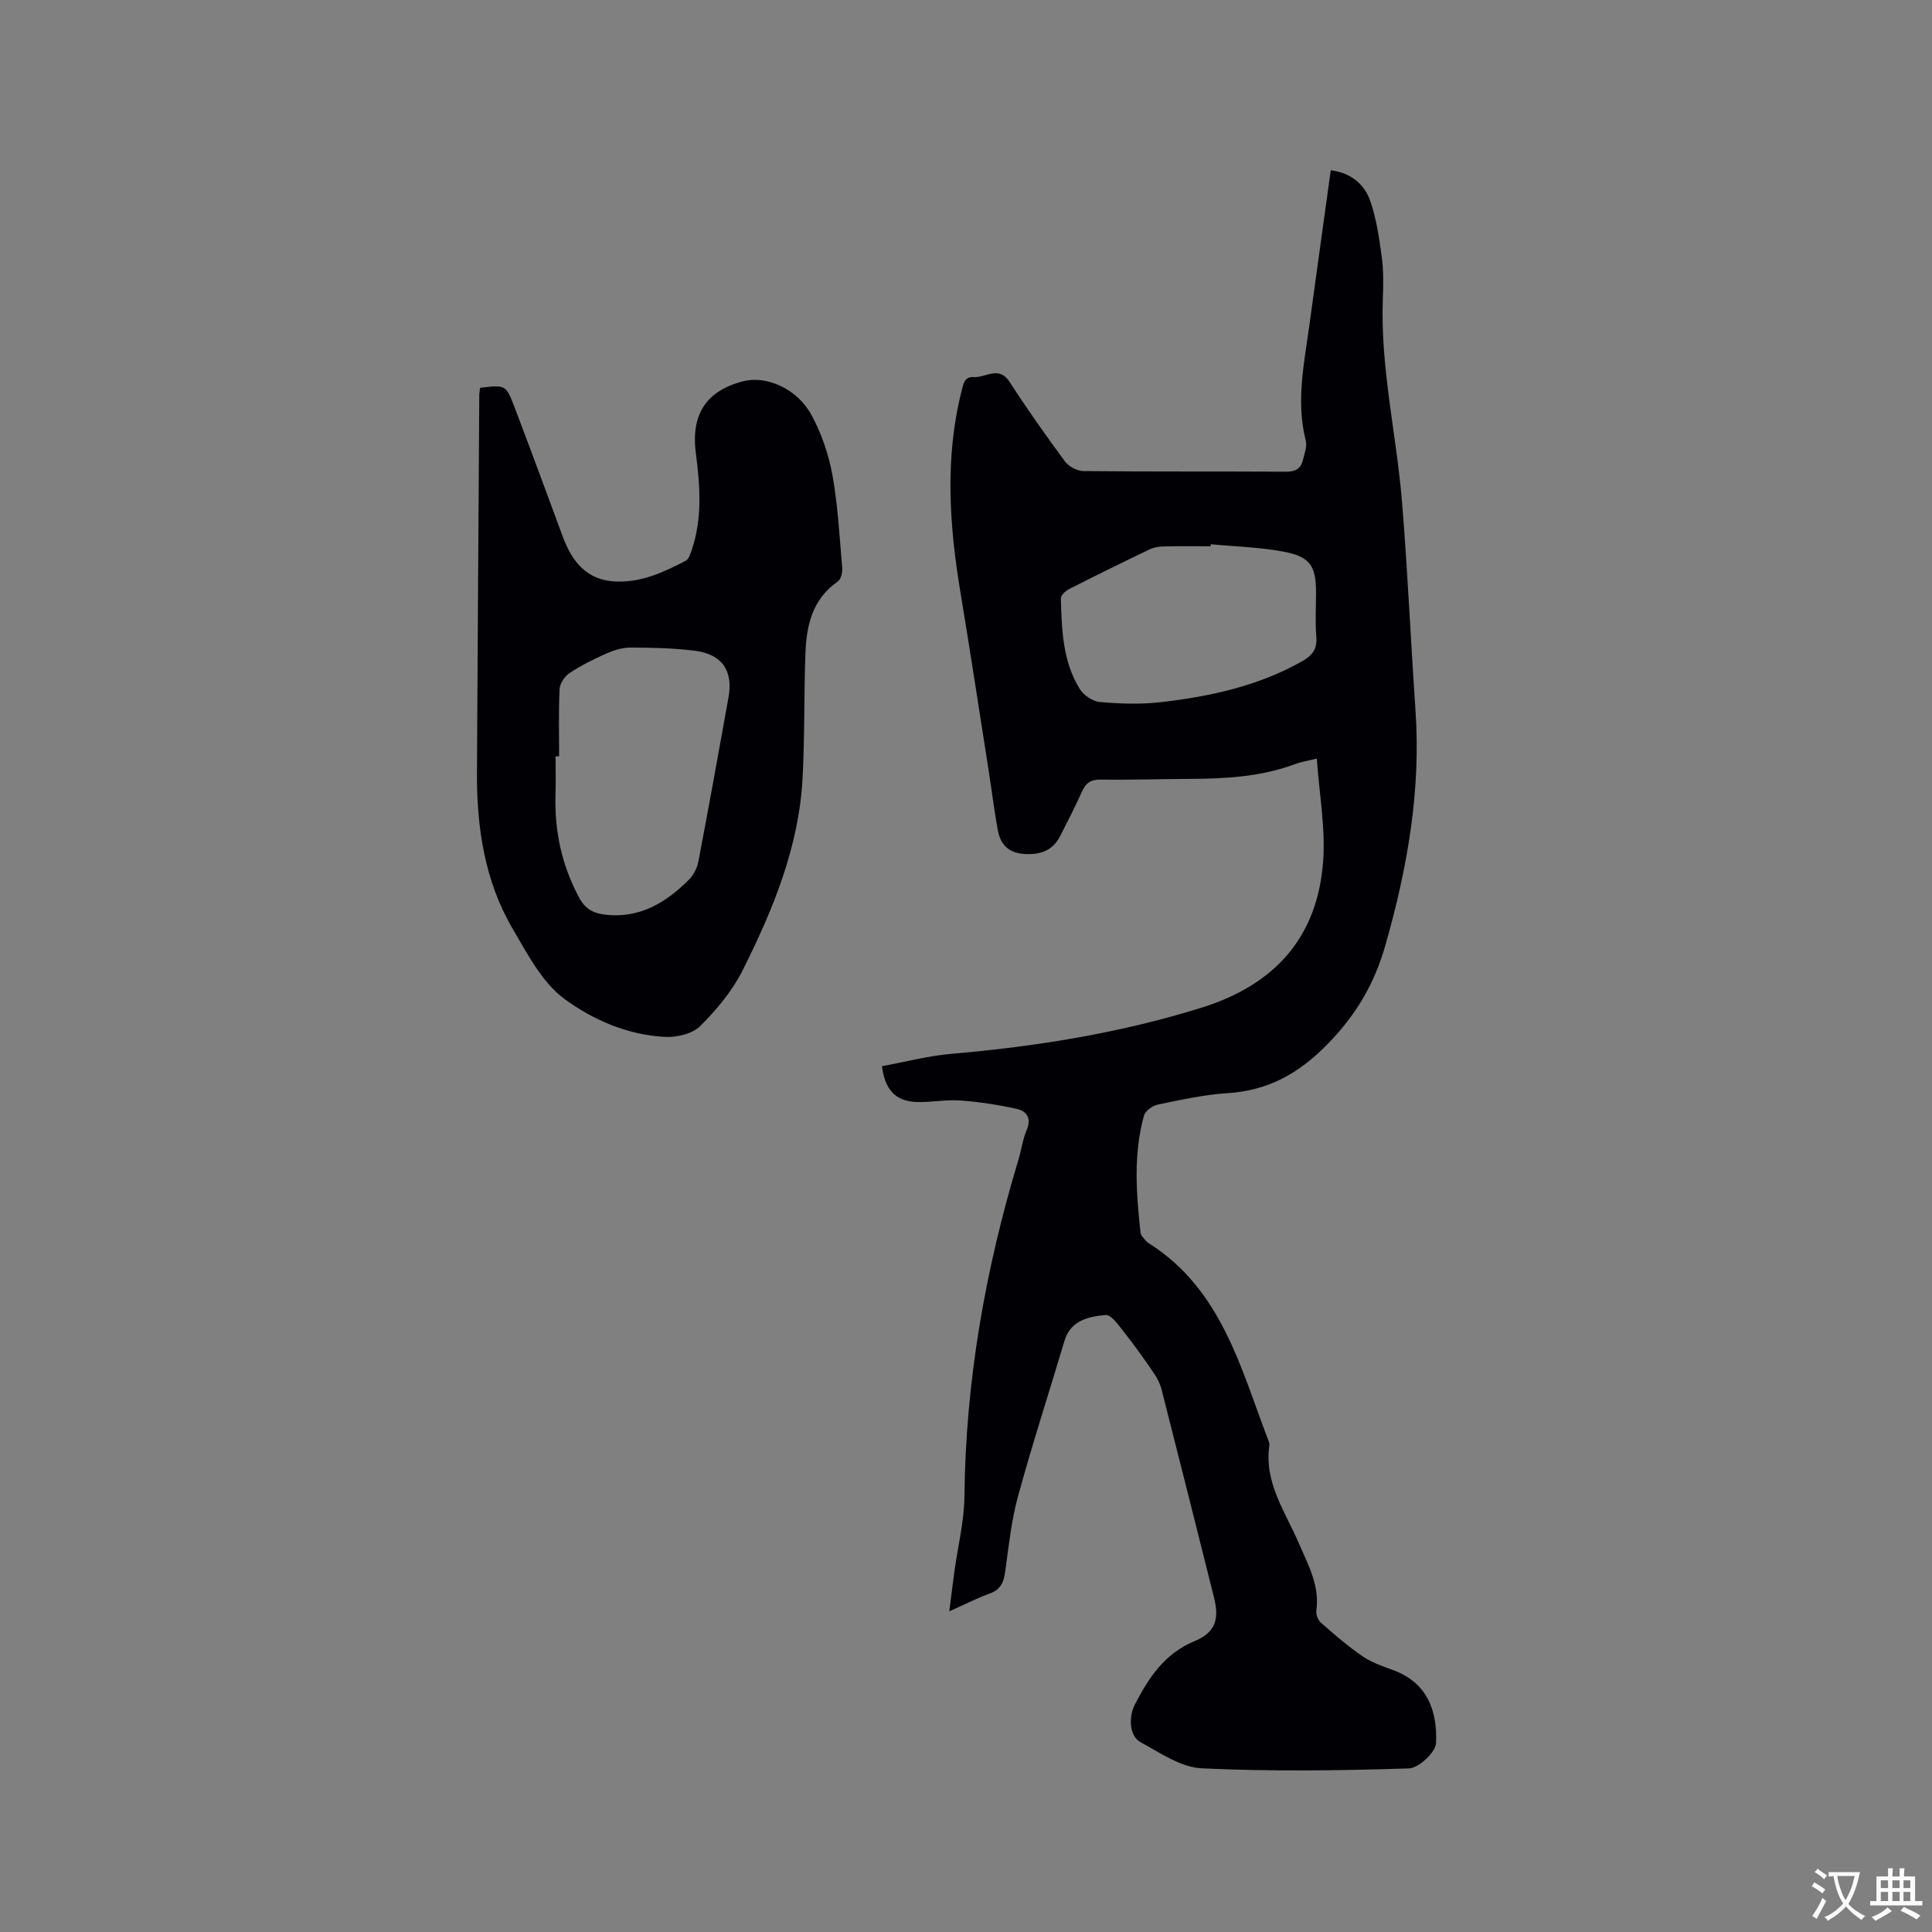
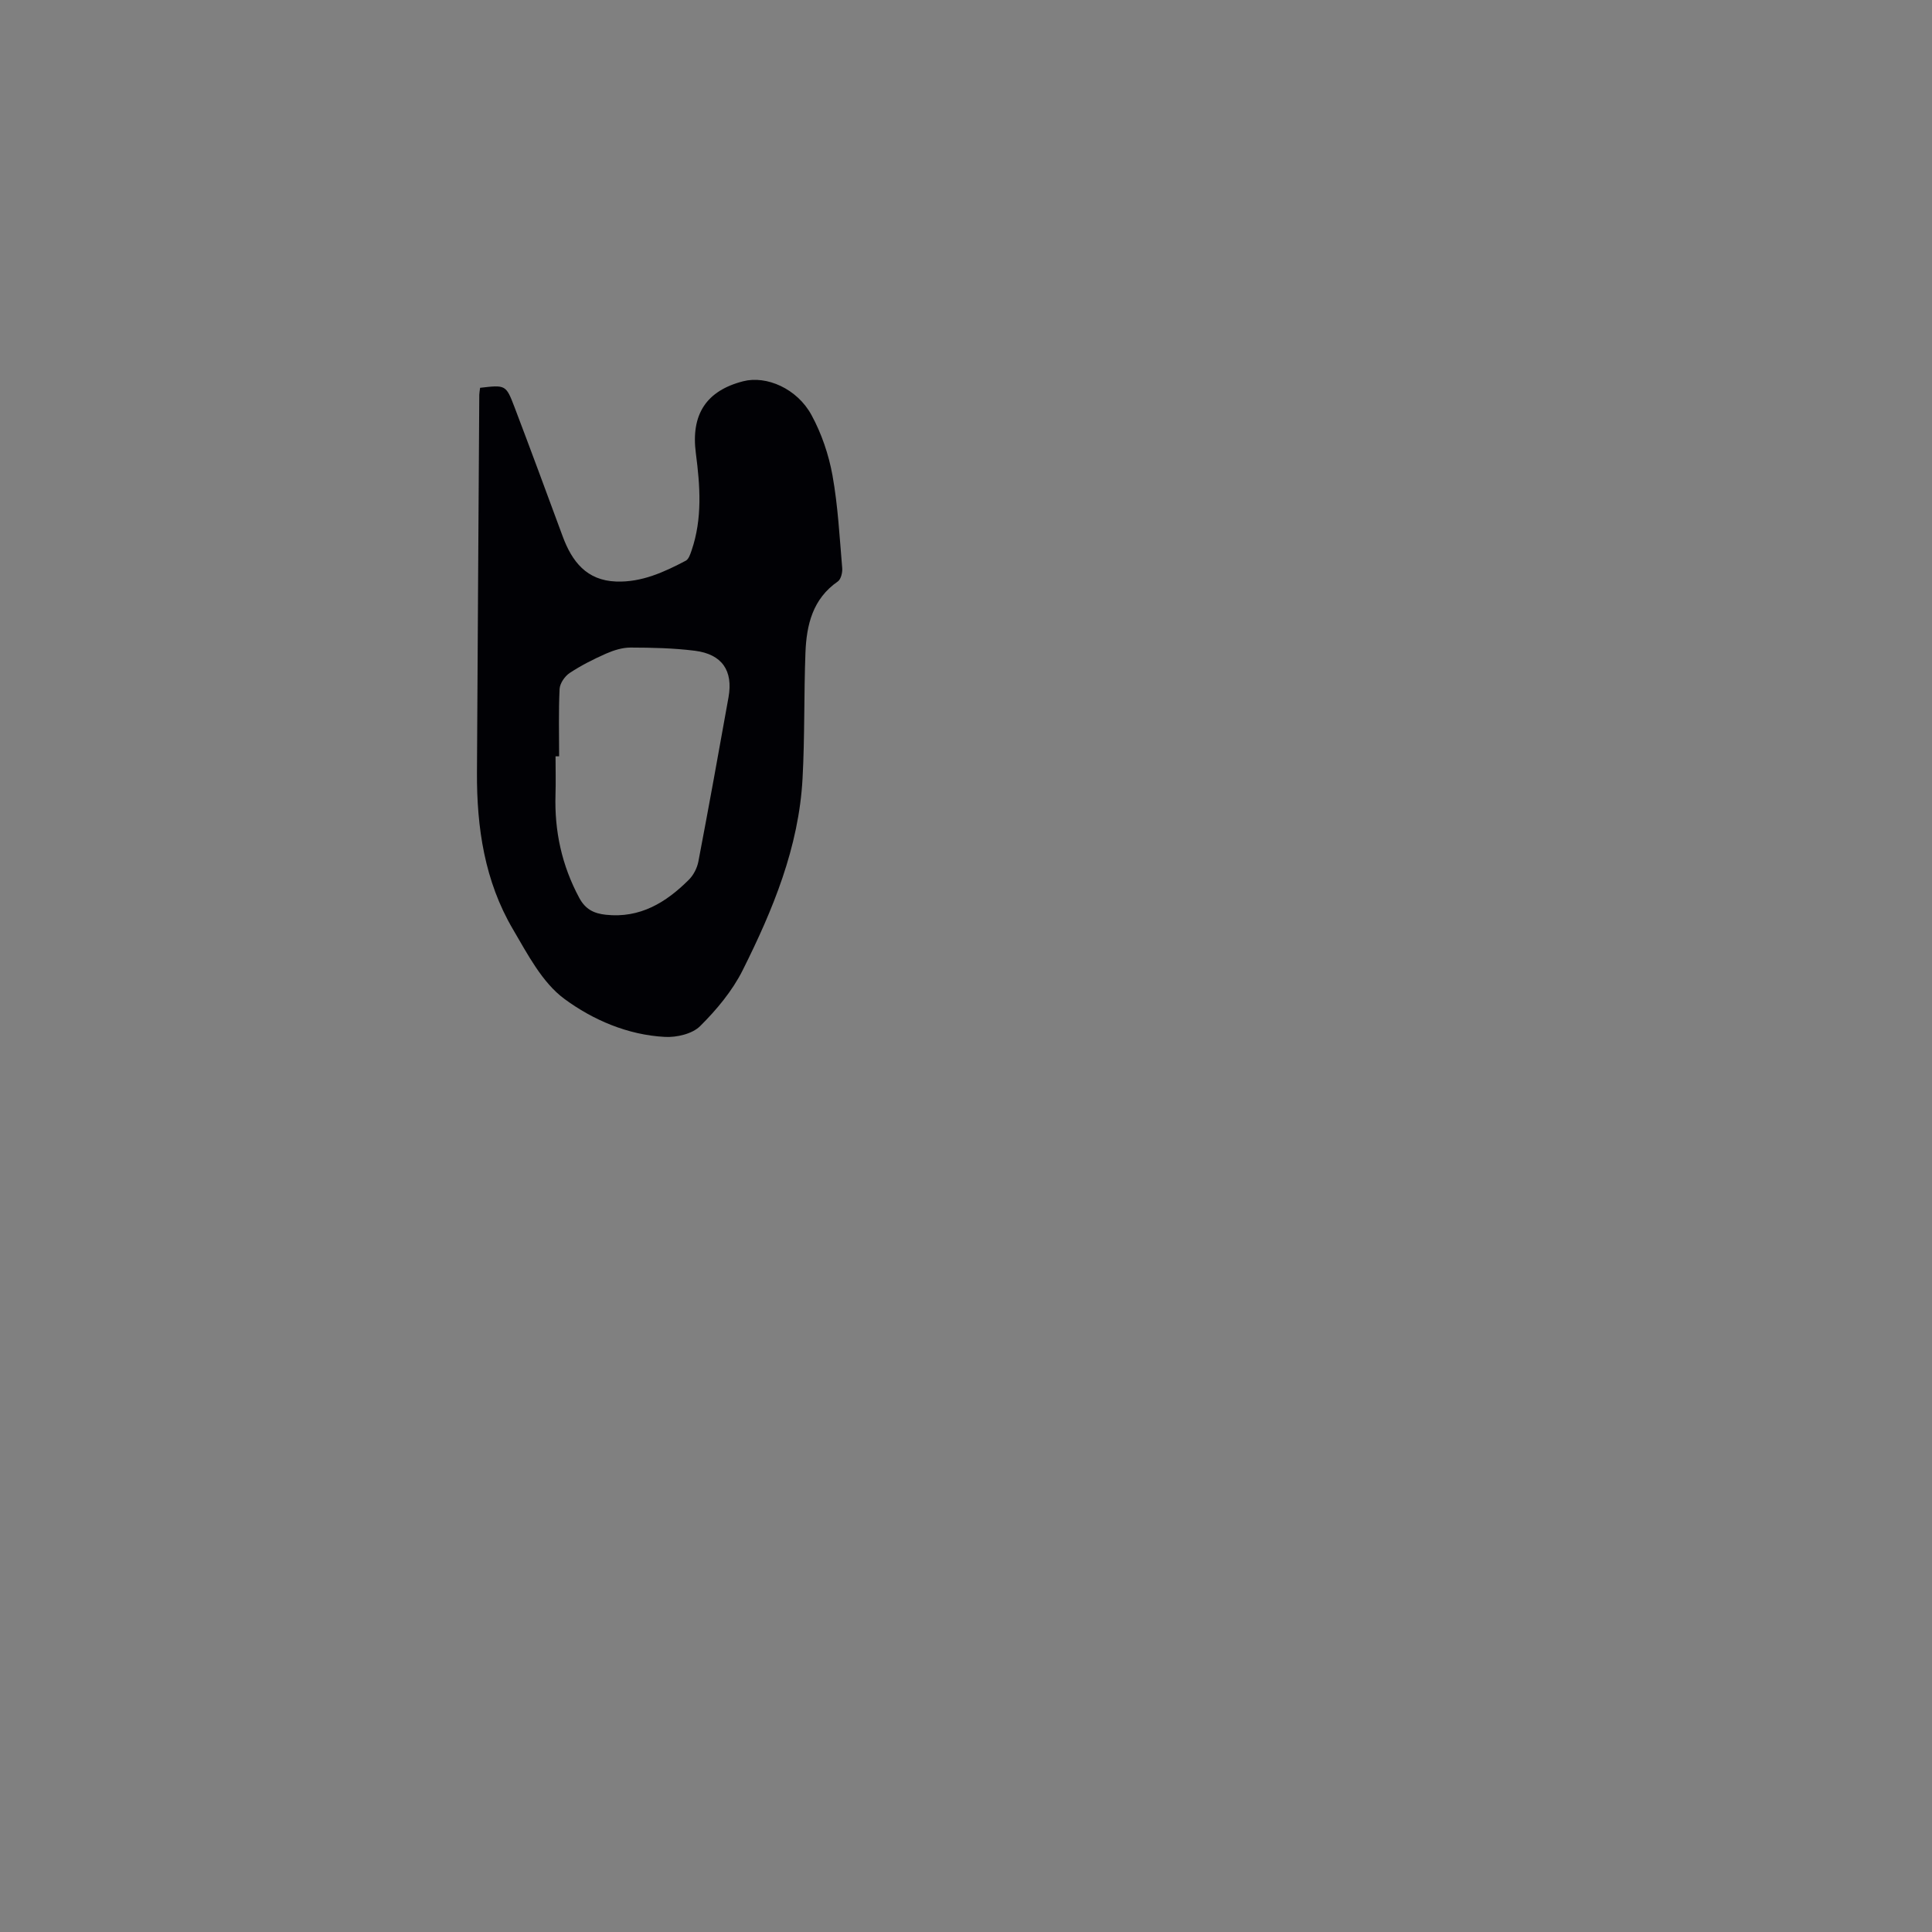
<svg xmlns="http://www.w3.org/2000/svg" enable-background="new 0 0 400 400" viewBox="0 0 400 400">
  <rect x="0" y="0" width="400" height="400" fill="#808080" stroke="none" />
-   <path d="m196.54 333.61c.42-3.32.72-5.76 1.05-8.2.72-5.22 2.04-10.44 2.09-15.66.24-23.82 4.33-46.98 11.2-69.72.61-2.03.87-4.19 1.7-6.11 1.05-2.44-.08-3.89-2.05-4.33-3.87-.86-7.83-1.47-11.78-1.75-3.04-.22-6.14.46-9.19.31-4.11-.2-6.35-2.53-6.96-7.41 4.77-.87 9.56-2.14 14.42-2.56 17.57-1.52 34.85-4.28 51.74-9.55 15.1-4.71 24.02-14.5 25.18-30.3.51-6.89-.8-13.9-1.31-21.27-1.75.43-3.18.65-4.5 1.14-7.08 2.64-14.45 3.03-21.88 3.06-6.15.03-12.3.24-18.44.15-2.05-.03-3.02.76-3.81 2.5-1.38 3.09-2.94 6.1-4.47 9.12s-4.01 3.97-7.36 3.78c-3.36-.19-5.05-1.95-5.59-4.95-.76-4.15-1.26-8.35-1.92-12.52-1.92-12.24-3.78-24.48-5.81-36.7-2.31-13.91-3.26-27.77.22-41.64.39-1.54.58-3.06 2.57-2.93 2.47.16 5.16-2.46 7.4 1.02 3.62 5.61 7.48 11.06 11.44 16.43.78 1.06 2.5 1.99 3.79 2.01 13.99.14 27.99.05 41.99.13 1.92.01 3.06-.61 3.49-2.4.32-1.32.91-2.81.6-4.02-2.07-8.09-.34-16.01.75-23.96 1.44-10.59 2.92-21.18 4.42-32.03 4.18.53 6.95 2.87 8.16 6.31 1.31 3.73 1.87 7.77 2.41 11.73.38 2.82.31 5.72.21 8.58-.54 14.2 2.82 28.01 3.97 42.03 1.18 14.35 1.8 28.75 2.79 43.12 1.15 16.6-1.65 32.56-6.18 48.51-2.35 8.28-6.18 14.7-12.16 20.78-5.92 6.02-12.24 9.49-20.59 10.02-4.84.3-9.64 1.38-14.41 2.36-1.1.23-2.6 1.31-2.87 2.29-2.23 8.01-1.59 16.16-.71 24.29.05.46.5.9.82 1.3.26.33.58.64.93.86 15.02 9.53 18.96 25.76 24.74 40.87.11.29.22.63.18.93-1.14 7.73 3.32 13.78 6.11 20.31 1.91 4.47 4.35 8.73 3.61 13.9-.11.8.34 1.99.95 2.52 2.75 2.42 5.54 4.84 8.55 6.91 1.89 1.3 4.16 2.1 6.34 2.89 7.16 2.58 9.24 8.5 8.95 15.11-.09 1.92-3.59 5.2-5.61 5.26-14.3.46-28.64.66-42.92-.02-4.32-.21-8.63-3.22-12.68-5.43-2.27-1.23-2.52-5.16-1.12-7.83 2.86-5.5 6.08-10.47 12.29-13.05 4.36-1.81 5.2-4.53 4.07-9.05-3.6-14.38-7.21-28.75-10.87-43.11-.3-1.2-.92-2.37-1.62-3.39-1.85-2.71-3.74-5.41-5.78-7.98-1.24-1.55-2.92-4.13-4.19-4.01-3.43.32-7.22 1.05-8.5 5.34-3.2 10.73-6.67 21.39-9.62 32.19-1.39 5.08-1.94 10.4-2.66 15.64-.3 2.2-.97 3.7-3.21 4.5-2.49.89-4.85 2.11-8.36 3.68zm54.15-220.93c-.01.14-.03.28-.04.42-3.18 0-6.35-.05-9.53.03-1.03.02-2.14.15-3.05.59-5.63 2.69-11.22 5.44-16.78 8.27-.72.36-1.67 1.28-1.65 1.92.18 6.46.37 12.99 3.89 18.7.81 1.31 2.68 2.6 4.16 2.73 4.17.37 8.45.52 12.6.04 10.22-1.17 20.22-3.34 29.34-8.49 2.03-1.15 3.11-2.51 2.9-5.02-.25-3.05-.06-6.13-.06-9.2 0-5.47-1.2-7.41-6.69-8.45-4.95-.94-10.06-1.06-15.09-1.54z" fill="#010105" />
  <path d="m99.4 80.29c5.27-.61 5.35-.64 7.11 3.97 3.39 8.9 6.68 17.84 9.98 26.77 1.93 5.23 4.96 9.15 11.08 9.37 5.27.19 9.9-1.94 14.41-4.31.61-.32.94-1.35 1.2-2.11 2.27-6.62 1.77-13.37.89-20.13-1.06-8.06 2.17-12.97 9.82-14.92 4.79-1.22 11.13 1.5 14.12 7 2.08 3.82 3.56 8.17 4.34 12.46 1.14 6.32 1.47 12.8 2.02 19.22.08.91-.26 2.32-.9 2.77-5.22 3.6-6.49 8.99-6.71 14.74-.33 8.68-.13 17.38-.6 26.05-.77 14.25-6.14 27.21-12.41 39.73-2.14 4.27-5.39 8.16-8.8 11.55-1.62 1.61-4.85 2.36-7.29 2.23-7.69-.4-14.91-3.52-20.81-7.87-4.61-3.4-7.62-9.26-10.66-14.43-5.85-9.95-7.5-21.04-7.44-32.43.14-26.08.32-52.16.48-78.23.01-.42.1-.83.17-1.43zm16.36 76.3c-.25 0-.49 0-.74 0 0 2.65.07 5.29-.01 7.94-.23 7.56 1.31 14.65 4.92 21.37 1.29 2.39 3.05 3.22 5.49 3.49 7.08.77 12.47-2.53 17.19-7.24.97-.96 1.72-2.42 1.98-3.77 2.16-11.32 4.21-22.66 6.24-34.01.99-5.52-1.34-8.93-6.97-9.64-4.39-.55-8.86-.65-13.29-.66-1.7-.01-3.5.56-5.08 1.25-2.61 1.15-5.18 2.45-7.55 4.02-1.01.67-2.02 2.14-2.08 3.29-.23 4.65-.1 9.31-.1 13.96z" fill="#010105" />
  <g fill="#fafbfa">
-     <path d="m377.9 391.2c-.2.3-.4.5-.6.8-.7-.6-1.4-1-2.2-1.5.2-.3.4-.5.5-.8.6.4 1.4.8 2.3 1.5zm-1.8 6.1c-.2-.2-.5-.4-.9-.6.4-.6.8-1.2 1.2-1.9s.7-1.3.9-1.9c.3.3.5.5.8.7-.7 1.3-1.4 2.6-2 3.7zm2.2-9c-.3.3-.5.5-.6.8-.6-.6-1.3-1.1-2-1.5.3-.3.5-.5.6-.7.6.5 1.3.9 2 1.4zm.3.2v-.9h2 4.5c-.3 1.3-.6 2.5-1 3.6s-.9 2.1-1.4 3c.4.5 1 1 1.6 1.4s1.2.8 1.9 1.1c-.3.2-.5.4-.8.8-.4-.3-1-.7-1.6-1.2s-1.2-1.1-1.6-1.6c-.5.6-1.1 1.1-1.7 1.6s-1.4.9-2.1 1.4c-.1-.3-.3-.5-.7-.8.6-.2 1.2-.5 1.9-1s1.4-1.1 2-1.8c-.5-.8-.9-1.6-1.2-2.5s-.6-2-.8-3.2c-.4.1-.7.1-1 .1zm2.5 2.7c.3 1 .7 1.7 1 2.2.3-.5.6-1.1 1-2s.6-1.9.9-3h-3.2-.4c.1.9.3 1.8.7 2.8z" />
-     <path d="m396.5 388.5v1.5 3.6h1.5v.9c-.4 0-1 0-1.7 0h-7.9c-.5 0-.9 0-1.2 0v-.9h1.3v-3.5c0-.7 0-1.2 0-1.6h2.4c0-.8 0-1.4 0-1.7h1c0 .3-.1.8-.1 1.7h1.5c0-.8 0-1.4 0-1.7h1c0 .3-.1.9-.1 1.7zm-8.2 9.2c-.2-.3-.5-.5-.8-.8.8-.3 1.4-.6 1.9-.9s1-.7 1.4-1.1c.3.3.6.5.9.8-1.6 1-2.8 1.6-3.4 2zm2.6-6.8v-1.6h-1.5v1.6zm0 2.7v-1.9h-1.5v1.9zm2.4-2.7v-1.6h-1.5v1.6zm0 2.7v-1.9h-1.5v1.9zm.2 2 .7-.8c.4.2.9.5 1.6.8s1.3.7 1.8 1c-.3.3-.5.5-.8.8-.4-.3-1.5-1-3.3-1.8zm2-4.7v-1.6h-1.4v1.6zm0 2.7v-1.9h-1.4v1.9z" />
-   </g>
+     </g>
</svg>